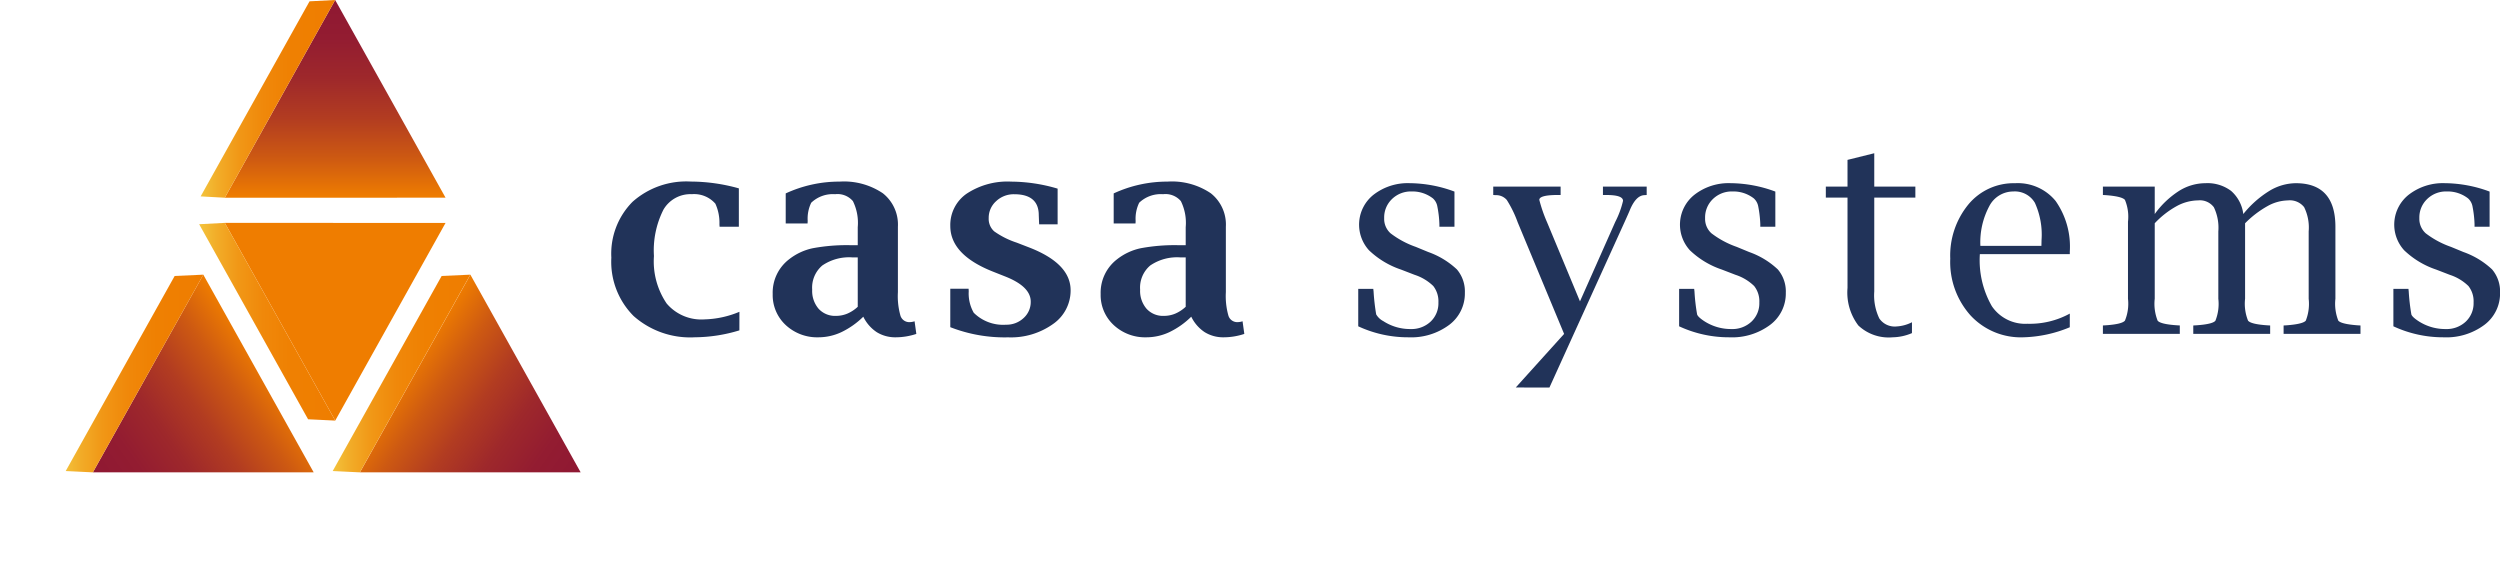
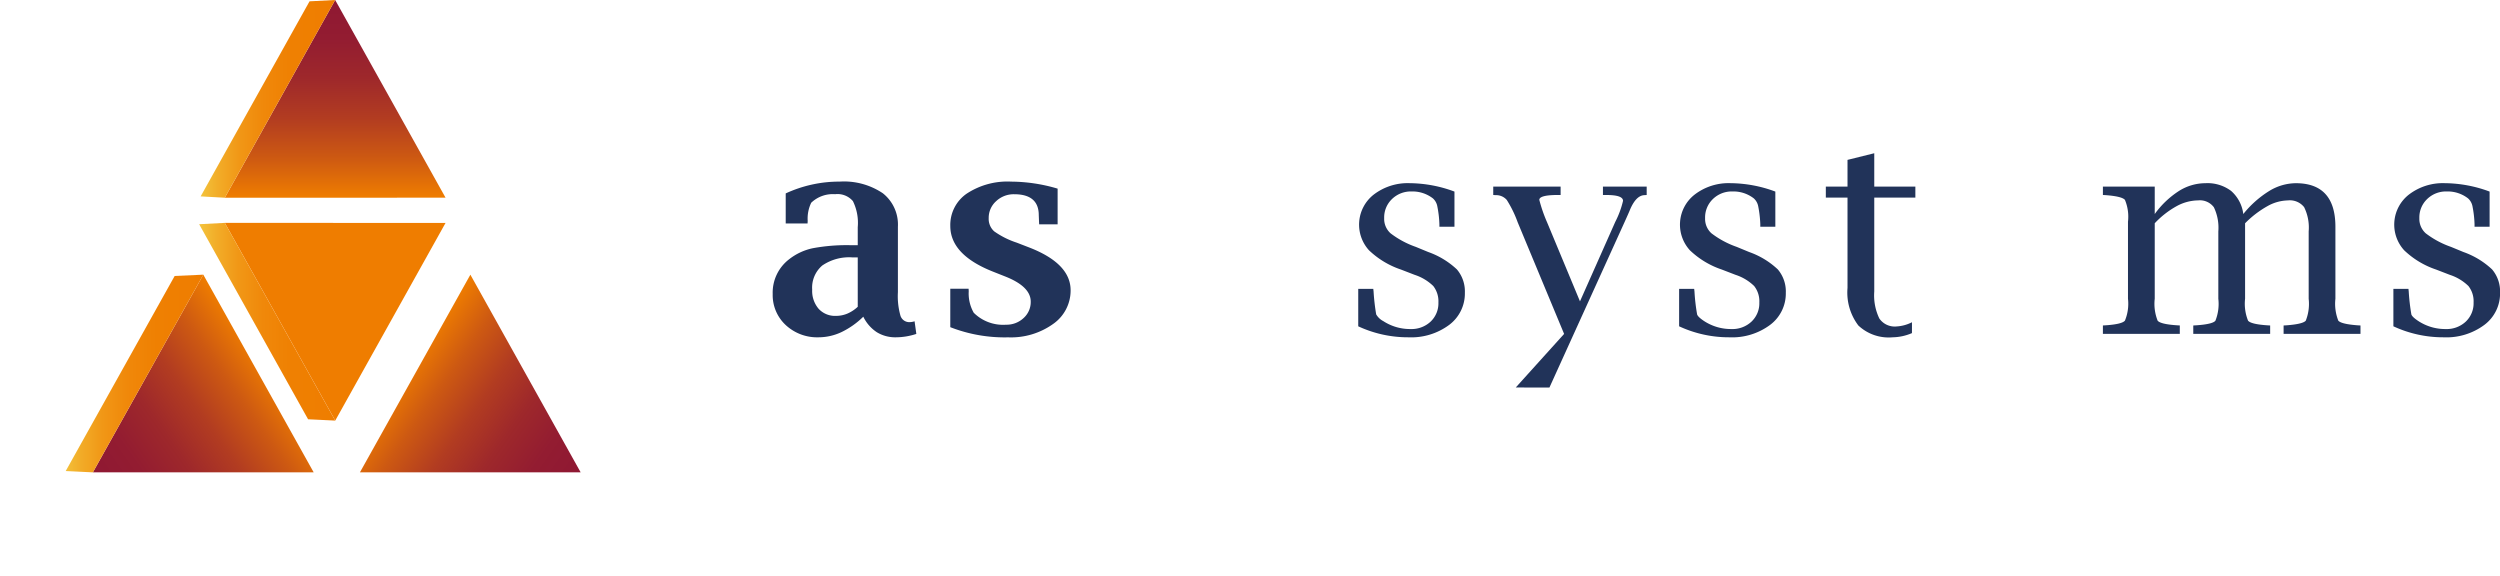
<svg xmlns="http://www.w3.org/2000/svg" xmlns:xlink="http://www.w3.org/1999/xlink" viewBox="0 0 126.815 29.223">
  <clipPath id="a" transform="translate(1.373 -1.823)">
    <path d="m3.338 25.784 11.2-.002-5.598-10.026z" />
  </clipPath>
  <linearGradient id="b" gradientTransform="matrix(10.341 .001 .001 -10.341 2789.508 3430.305)" gradientUnits="userSpaceOnUse" x1="-269.642" x2="-268.642" y1="329.699" y2="329.699">
    <stop offset="0" stop-color="#8f1833" />
    <stop offset=".197" stop-color="#931c31" />
    <stop offset=".397" stop-color="#9e282b" />
    <stop offset=".598" stop-color="#b23c21" />
    <stop offset=".799" stop-color="#cd5912" />
    <stop offset="1" stop-color="#ef7d00" />
  </linearGradient>
  <clipPath id="c" transform="translate(1.373 -1.823)">
    <path d="m7.487 15.822-5.527 9.895 1.378.067 5.602-10.028z" />
  </clipPath>
  <linearGradient id="d" gradientTransform="matrix(6.979 0 0 -6.979 1821.4 2057.321)" gradientUnits="userSpaceOnUse" x1="-260.513" x2="-259.513" y1="292.081" y2="292.081">
    <stop offset="0" stop-color="#f3c13a" />
    <stop offset=".119" stop-color="#f2ac28" />
    <stop offset=".278" stop-color="#f19716" />
    <stop offset=".457" stop-color="#f0880a" />
    <stop offset=".669" stop-color="#ef8002" />
    <stop offset="1" stop-color="#ef7d00" />
  </linearGradient>
  <clipPath id="e" transform="translate(1.373 -1.823)">
    <path d="m10.031 11.853 11.197-.002-5.599-10.028z" />
  </clipPath>
  <linearGradient id="f" gradientTransform="matrix(0 10.03 10.03 0 -3287.199 1909.415)" x1="-190.374" x2="-189.374" xlink:href="#b" y1="329.438" y2="329.438" />
  <clipPath id="g" transform="translate(1.373 -1.823)">
    <path d="m14.329 1.89-5.524 9.895 1.226.068 5.598-10.03z" />
  </clipPath>
  <linearGradient id="h" gradientTransform="matrix(6.824 0 0 -6.824 1791.914 1990.028)" x1="-261.087" x2="-260.087" xlink:href="#d" y1="290.874" y2="290.874" />
  <clipPath id="i" transform="translate(1.373 -1.823)">
    <path d="m16.884 25.784 11.197-.002-5.594-10.026z" />
  </clipPath>
  <linearGradient id="j" gradientTransform="matrix(0 -10.334 -10.334 -0 4090.462 -2418.154)" x1="-236.731" x2="-235.731" xlink:href="#b" y1="393.634" y2="393.634" />
  <clipPath id="k" transform="translate(1.373 -1.823)">
-     <path d="m21.03 15.822-5.527 9.895 1.378.067 5.602-10.028z" />
-   </clipPath>
+     </clipPath>
  <linearGradient id="l" gradientTransform="matrix(6.979 0 0 -6.979 1834.404 2058.143)" x1="-260.421" x2="-259.421" xlink:href="#d" y1="292.182" y2="292.182" />
  <clipPath id="m" transform="translate(1.373 -1.823)">
    <path d="m8.729 13.196 5.526 9.895 1.377.067-5.601-10.029z" />
  </clipPath>
  <linearGradient id="n" gradientTransform="matrix(6.903 0 0 -6.903 1810.091 2029.034)" x1="-260.739" x2="-259.739" xlink:href="#d" y1="291.554" y2="291.554" />
  <g clip-path="url(#a)">
    <path d="m1.475 13.451h14.926v14.639h-14.926z" fill="url(#b)" transform="matrix(.819 -.574 .574 .819 -8.924 7.061)" />
  </g>
  <g clip-path="url(#c)">
    <path d="m3.334 13.934h6.979v10.027h-6.979z" fill="url(#d)" />
  </g>
  <g clip-path="url(#e)">
    <path d="m11.404 0h11.197v10.029h-11.197z" fill="url(#f)" />
  </g>
  <g clip-path="url(#g)">
    <path d="m10.179 0h6.824v10.029h-6.824z" fill="url(#h)" />
  </g>
  <g clip-path="url(#i)">
    <path d="m15.164 13.308h14.637v14.924h-14.637z" fill="url(#j)" transform="matrix(.574 -.819 .819 .574 -6.053 25.451)" />
  </g>
  <g clip-path="url(#k)">
-     <path d="m16.877 13.933h6.979v10.028h-6.979z" fill="url(#l)" />
-   </g>
+     </g>
  <path d="m22.601 11.308-5.595 10.026-5.602-10.028z" fill="#ef7d00" />
  <g clip-path="url(#m)">
    <path d="m10.102 11.306h6.903v10.029h-6.903z" fill="url(#n)" />
  </g>
  <g fill="#213359" transform="translate(1.373 -1.823)">
-     <path d="m36.133 18.581a7.883 7.883 0 0 1 -2.257.351 4.326 4.326 0 0 1 -3.107-1.077 3.893 3.893 0 0 1 -1.131-2.962 3.737 3.737 0 0 1 1.073-2.831 4.097 4.097 0 0 1 2.959-1.029 9.121 9.121 0 0 1 2.436.345v1.946h-.977l-.008-.122a2.331 2.331 0 0 0 -.206-1.047 1.431 1.431 0 0 0 -1.191-.482 1.583 1.583 0 0 0 -1.443.785 4.578 4.578 0 0 0 -.482 2.353 3.802 3.802 0 0 0 .645 2.408 2.308 2.308 0 0 0 1.922.805 4.879 4.879 0 0 0 1.769-.385z" />
    <path d="m42.418 17.888a4.111 4.111 0 0 1 -1.112.784 2.745 2.745 0 0 1 -1.159.261 2.335 2.335 0 0 1 -1.665-.623 2.071 2.071 0 0 1 -.659-1.572 2.132 2.132 0 0 1 .839-1.768 2.921 2.921 0 0 1 1.19-.555 9.407 9.407 0 0 1 1.941-.154h.344v-.915a2.49 2.49 0 0 0 -.245-1.321 1.026 1.026 0 0 0 -.903-.351 1.583 1.583 0 0 0 -1.212.433 1.854 1.854 0 0 0 -.179.922l-.007.131h-1.108v-1.526a6.471 6.471 0 0 1 2.732-.599 3.526 3.526 0 0 1 2.195.592 2.022 2.022 0 0 1 .764 1.699v3.316a3.638 3.638 0 0 0 .13 1.197.468.468 0 0 0 .476.324.831.831 0 0 0 .24-.043l.089.641a3.328 3.328 0 0 1 -1.039.172 1.781 1.781 0 0 1 -.97-.261 1.968 1.968 0 0 1 -.681-.784m-.282-.503v-2.505h-.268a2.412 2.412 0 0 0 -1.53.41 1.475 1.475 0 0 0 -.513 1.228 1.39 1.39 0 0 0 .326.968 1.127 1.127 0 0 0 .878.36 1.482 1.482 0 0 0 .585-.117 1.828 1.828 0 0 0 .522-.344" />
    <path d="m46.831 18.417v-1.947h.929l.007.123a1.977 1.977 0 0 0 .254 1.095 2.112 2.112 0 0 0 1.64.606 1.257 1.257 0 0 0 .888-.337 1.092 1.092 0 0 0 .363-.834q0-.762-1.286-1.272l-.626-.248q-2.169-.857-2.168-2.317a1.929 1.929 0 0 1 .835-1.642 3.756 3.756 0 0 1 2.257-.608 8.416 8.416 0 0 1 2.352.356v1.81h-.936l-.007-.129-.013-.332q0-1.063-1.243-1.065a1.297 1.297 0 0 0 -.919.351 1.129 1.129 0 0 0 -.378.86.847.847 0 0 0 .278.671 4.242 4.242 0 0 0 1.145.574l.62.24q2.111.815 2.112 2.176a2.065 2.065 0 0 1 -.894 1.713 3.671 3.671 0 0 1 -2.272.674 7.582 7.582 0 0 1 -2.938-.516" />
-     <path d="m59.054 17.888a4.107 4.107 0 0 1 -1.111.784 2.752 2.752 0 0 1 -1.159.261 2.332 2.332 0 0 1 -1.665-.623 2.068 2.068 0 0 1 -.66-1.572 2.135 2.135 0 0 1 .839-1.768 2.924 2.924 0 0 1 1.192-.555 9.38 9.38 0 0 1 1.939-.154h.344v-.915a2.489 2.489 0 0 0 -.245-1.321 1.026 1.026 0 0 0 -.903-.351 1.583 1.583 0 0 0 -1.212.433 1.862 1.862 0 0 0 -.18.922l-.006.131h-1.107v-1.526a6.463 6.463 0 0 1 2.731-.599 3.519 3.519 0 0 1 2.195.592 2.019 2.019 0 0 1 .764 1.699v3.316a3.628 3.628 0 0 0 .131 1.197.467.467 0 0 0 .475.324.842.842 0 0 0 .241-.043l.089.641a3.337 3.337 0 0 1 -1.039.172 1.782 1.782 0 0 1 -.971-.261 1.959 1.959 0 0 1 -.681-.784m-.282-.503v-2.505h-.268a2.414 2.414 0 0 0 -1.531.41 1.472 1.472 0 0 0 -.513 1.228 1.382 1.382 0 0 0 .327.968 1.125 1.125 0 0 0 .877.36 1.482 1.482 0 0 0 .585-.117 1.844 1.844 0 0 0 .522-.344" />
    <path d="m67.525 18.376v-1.9h.763l.015.132a10.787 10.787 0 0 0 .133 1.164.898.898 0 0 0 .361.341 2.49 2.49 0 0 0 1.384.401 1.417 1.417 0 0 0 1.016-.377 1.278 1.278 0 0 0 .395-.97 1.263 1.263 0 0 0 -.261-.836 2.438 2.438 0 0 0 -.943-.566l-.694-.268a4.349 4.349 0 0 1 -1.624-.979 1.935 1.935 0 0 1 .224-2.811 2.829 2.829 0 0 1 1.847-.592 6.624 6.624 0 0 1 2.265.426v1.783h-.764v-.125a5.479 5.479 0 0 0 -.11-.932.713.713 0 0 0 -.221-.382 1.693 1.693 0 0 0 -1.08-.35 1.37 1.37 0 0 0 -.994.385 1.29 1.29 0 0 0 -.396.969.979.979 0 0 0 .324.769 4.59 4.59 0 0 0 1.279.688l.633.261a4.122 4.122 0 0 1 1.452.882 1.724 1.724 0 0 1 .405 1.184 1.986 1.986 0 0 1 -.795 1.63 3.228 3.228 0 0 1 -2.067.63 5.985 5.985 0 0 1 -2.545-.557" />
    <path d="m75.515 21.479 2.453-2.718-2.355-5.662a5.738 5.738 0 0 0 -.553-1.133.71.71 0 0 0 -.55-.244l-.137-.008v-.426h3.418v.426h-.145c-.623 0-.936.084-.936.248a7.49 7.49 0 0 0 .393 1.135l1.67 4.013 1.79-4.032a4.626 4.626 0 0 0 .394-1.066c0-.197-.278-.297-.833-.297h-.186v-.426h2.219v.426l-.131.008c-.284.019-.527.277-.731.777q-.054.132-.262.592l-3.809 8.388z" />
    <path d="m83.802 18.376v-1.9h.764l.015.132a9.858 9.858 0 0 0 .134 1.164c.029.089.15.203.36.341a2.495 2.495 0 0 0 1.384.401 1.411 1.411 0 0 0 1.015-.377 1.276 1.276 0 0 0 .397-.97 1.248 1.248 0 0 0 -.263-.836 2.436 2.436 0 0 0 -.941-.566l-.696-.268a4.345 4.345 0 0 1 -1.623-.979 1.932 1.932 0 0 1 .225-2.811 2.822 2.822 0 0 1 1.846-.592 6.607 6.607 0 0 1 2.264.426v1.783h-.763v-.125a5.709 5.709 0 0 0 -.11-.932.725.725 0 0 0 -.221-.382 1.689 1.689 0 0 0 -1.079-.35 1.37 1.37 0 0 0 -.995.385 1.293 1.293 0 0 0 -.395.969.982.982 0 0 0 .323.769 4.601 4.601 0 0 0 1.28.688l.632.261a4.101 4.101 0 0 1 1.453.882 1.725 1.725 0 0 1 .406 1.184 1.984 1.984 0 0 1 -.796 1.63 3.226 3.226 0 0 1 -2.067.63 5.996 5.996 0 0 1 -2.546-.557" />
    <path d="m95.613 18.72a2.585 2.585 0 0 1 -.984.213 2.24 2.24 0 0 1 -1.736-.6 2.762 2.762 0 0 1 -.549-1.904v-4.583h-1.1v-.558h1.1v-1.355l1.357-.337v1.692h2.085v.558h-2.085v4.762a2.697 2.697 0 0 0 .256 1.369.946.946 0 0 0 .87.406 1.973 1.973 0 0 0 .787-.214z" />
-     <path d="m103.619 18.423a6.51 6.51 0 0 1 -2.361.51 3.474 3.474 0 0 1 -2.673-1.109 4.059 4.059 0 0 1 -1.029-2.879 4.083 4.083 0 0 1 .922-2.754 2.981 2.981 0 0 1 2.367-1.074 2.476 2.476 0 0 1 2.054.899 4.028 4.028 0 0 1 .721 2.568v.131h-4.563a4.692 4.692 0 0 0 .609 2.64 2.044 2.044 0 0 0 1.806.891 4.218 4.218 0 0 0 2.148-.516zm-4.535-4.128h3.096l.007-.302a3.908 3.908 0 0 0 -.337-1.879 1.177 1.177 0 0 0 -1.102-.578 1.369 1.369 0 0 0 -1.215.75 3.887 3.887 0 0 0 -.449 2.009" />
    <path d="m107.928 12.68a4.543 4.543 0 0 1 1.232-1.172 2.529 2.529 0 0 1 1.343-.392 1.99 1.99 0 0 1 1.3.392 1.869 1.869 0 0 1 .618 1.172 5.182 5.182 0 0 1 1.319-1.172 2.621 2.621 0 0 1 1.342-.392q2.008 0 2.011 2.205v3.657a2.331 2.331 0 0 0 .147 1.111c.1.116.432.196.995.237l.13.007v.427h-3.9v-.427l.131-.007c.564-.041.896-.121.994-.237a2.312 2.312 0 0 0 .147-1.111v-3.416a2.339 2.339 0 0 0 -.231-1.231.921.921 0 0 0 -.823-.342 2.203 2.203 0 0 0 -1.038.291 5.045 5.045 0 0 0 -1.134.869v3.829a2.292 2.292 0 0 0 .151 1.111c.101.122.431.2.991.237l.13.007v.427h-3.9v-.427l.131-.007c.563-.037.895-.114.992-.234a2.304 2.304 0 0 0 .148-1.114v-3.416a2.398 2.398 0 0 0 -.226-1.225.882.882 0 0 0 -.8-.349 2.321 2.321 0 0 0 -1.087.291 4.503 4.503 0 0 0 -1.113.869v3.829a2.316 2.316 0 0 0 .148 1.114c.103.12.433.197.993.234l.131.007v.427h-3.901v-.427l.131-.007c.554-.037.884-.115.986-.237a2.237 2.237 0 0 0 .155-1.111v-3.907a2.209 2.209 0 0 0 -.155-1.108c-.102-.12-.433-.2-.986-.241l-.131-.007v-.427h2.629z" />
    <path d="m120.034 18.376v-1.9h.764l.014.132a10.639 10.639 0 0 0 .134 1.164c.029.089.15.203.361.341a2.49 2.49 0 0 0 1.383.401 1.414 1.414 0 0 0 1.016-.377 1.279 1.279 0 0 0 .396-.97 1.253 1.253 0 0 0 -.262-.836 2.441 2.441 0 0 0 -.942-.566l-.695-.268a4.345 4.345 0 0 1 -1.623-.979 1.933 1.933 0 0 1 .224-2.811 2.824 2.824 0 0 1 1.846-.592 6.612 6.612 0 0 1 2.265.426v1.783h-.764v-.125a5.51 5.51 0 0 0 -.109-.932.72.72 0 0 0 -.222-.382 1.687 1.687 0 0 0 -1.079-.35 1.369 1.369 0 0 0 -.994.385 1.291 1.291 0 0 0 -.396.969.982.982 0 0 0 .324.769 4.585 4.585 0 0 0 1.28.688l.632.261a4.119 4.119 0 0 1 1.453.882 1.729 1.729 0 0 1 .405 1.184 1.985 1.985 0 0 1 -.796 1.63 3.223 3.223 0 0 1 -2.066.63 5.995 5.995 0 0 1 -2.546-.557" />
  </g>
</svg>